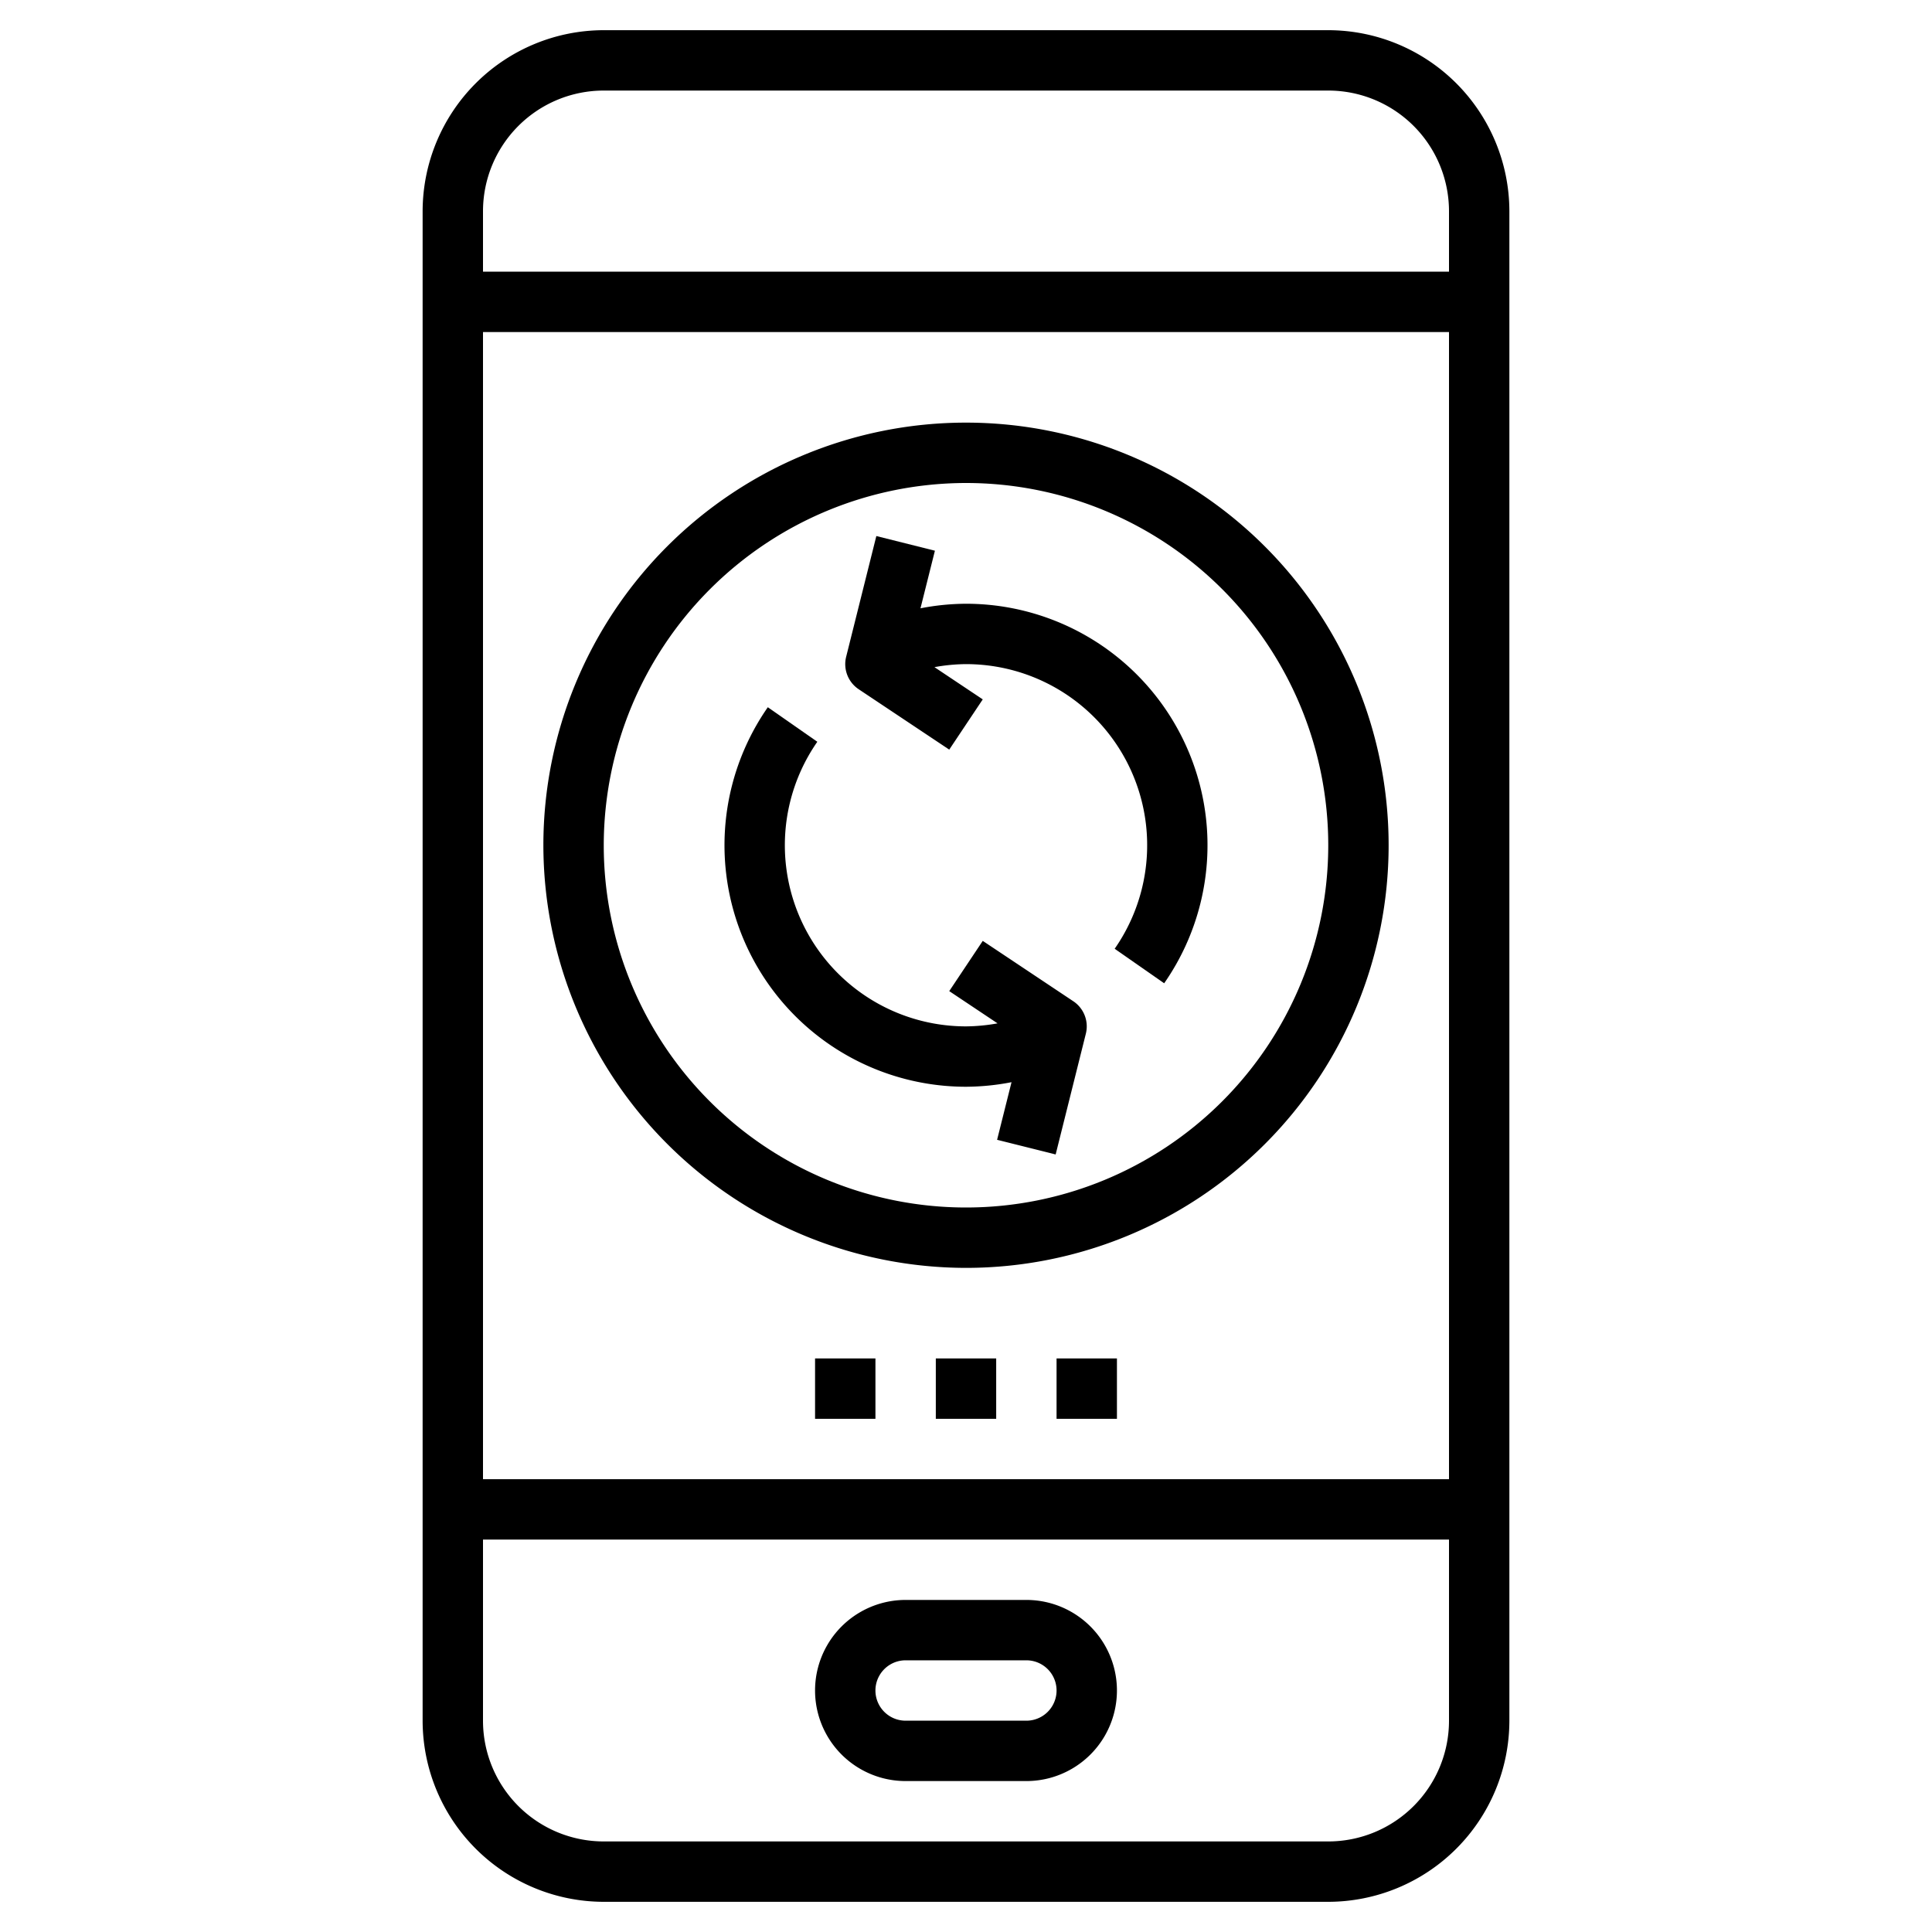
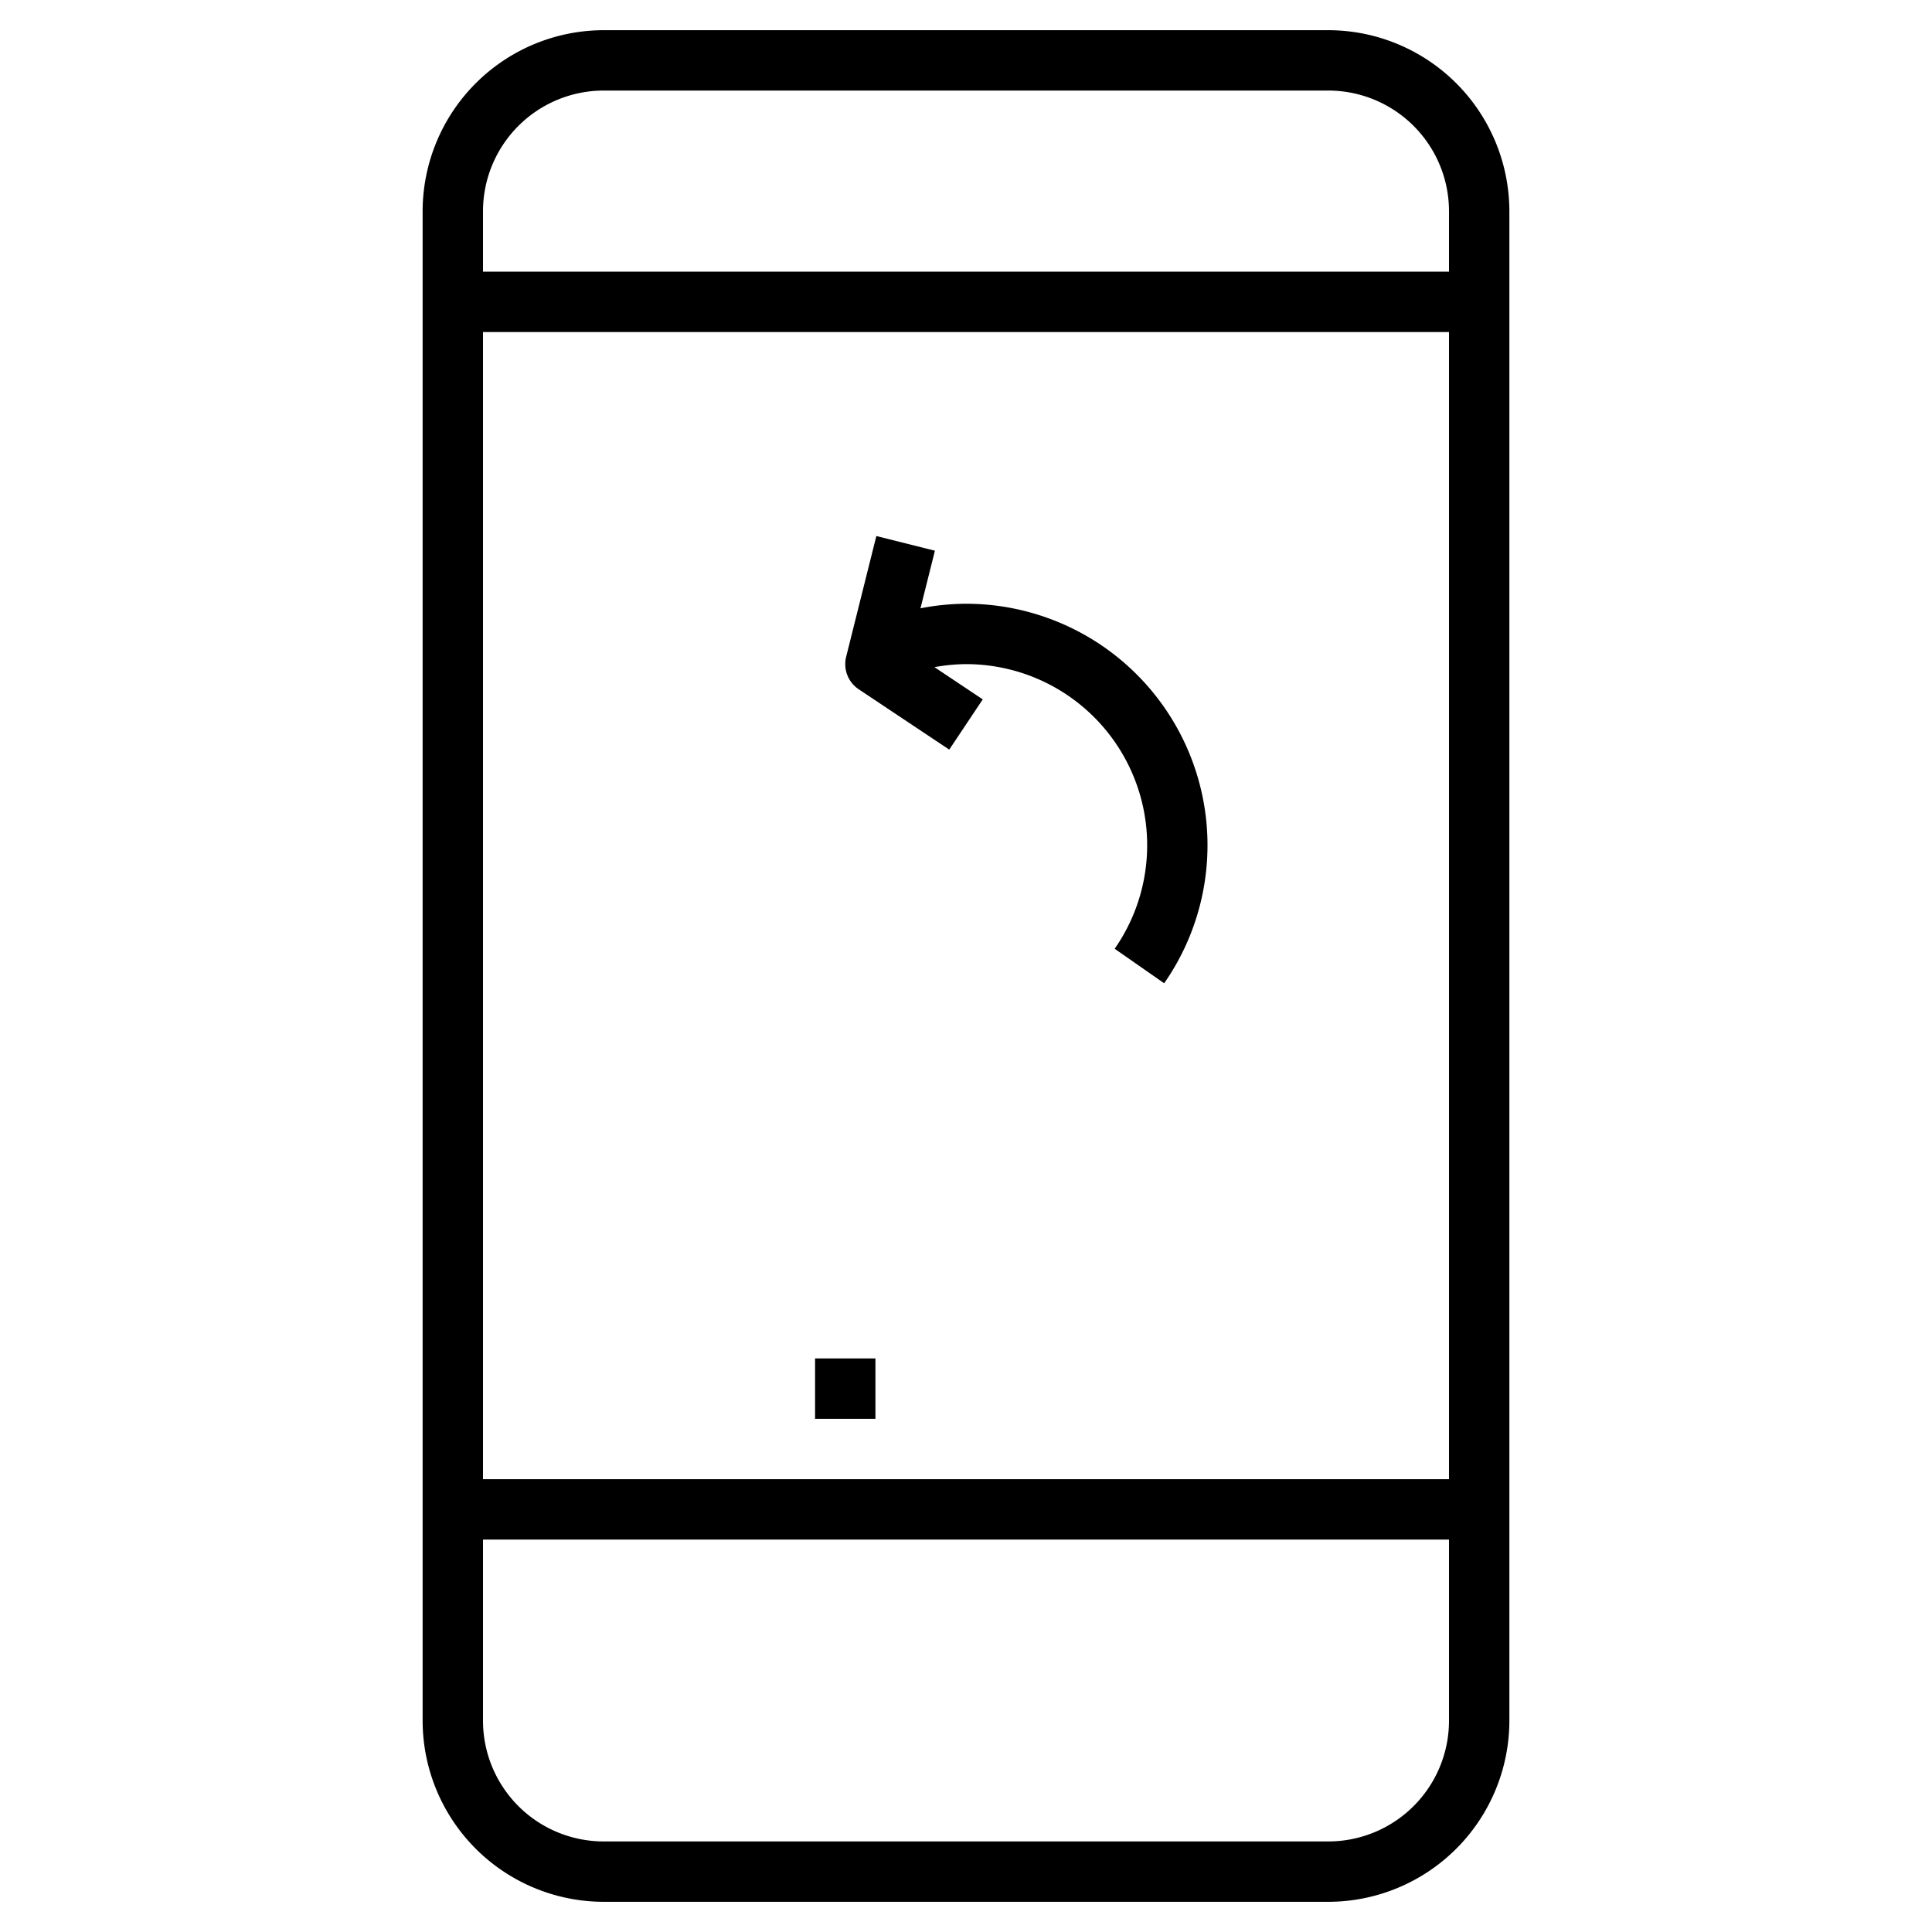
<svg xmlns="http://www.w3.org/2000/svg" id="Layer_3" height="512" viewBox="0 0 64 64" width="512" data-name="Layer 3">
  <path d="m44 1h-24a6.006 6.006 0 0 0 -6 6v50a6.006 6.006 0 0 0 6 6h24a6.006 6.006 0 0 0 6-6v-50a6.006 6.006 0 0 0 -6-6zm-24 2h24a4 4 0 0 1 4 4v2h-32v-2a4 4 0 0 1 4-4zm28 8v38h-32v-38zm-4 50h-24a4 4 0 0 1 -4-4v-6h32v6a4 4 0 0 1 -4 4z" />
  <path d="m27 45h2v2h-2z" />
-   <path d="m31 45h2v2h-2z" />
-   <path d="m35 45h2v2h-2z" />
-   <path d="m34 53h-4a3 3 0 0 0 0 6h4a3 3 0 0 0 0-6zm0 4h-4a1 1 0 0 1 0-2h4a1 1 0 0 1 0 2z" />
-   <path d="m32 42a14 14 0 1 0 -14-14 14.015 14.015 0 0 0 14 14zm0-26a12 12 0 1 1 -12 12 12.013 12.013 0 0 1 12-12z" />
  <path d="m28.445 22.832 3 2 1.11-1.664-1.6-1.068a6.08 6.08 0 0 1 1.045-.1 6 6 0 0 1 4.925 9.429l1.64 1.143a8 8 0 0 0 -6.565-12.572 8.049 8.049 0 0 0 -1.508.151l.478-1.908-1.94-.486-1 4a1 1 0 0 0 .415 1.075z" />
-   <path d="m32 36a8.049 8.049 0 0 0 1.508-.151l-.478 1.909 1.94.485 1-4a1 1 0 0 0 -.415-1.075l-3-2-1.11 1.664 1.6 1.068a6.08 6.08 0 0 1 -1.045.1 6 6 0 0 1 -4.925-9.428l-1.64-1.144a8 8 0 0 0 6.565 12.572z" />
</svg>